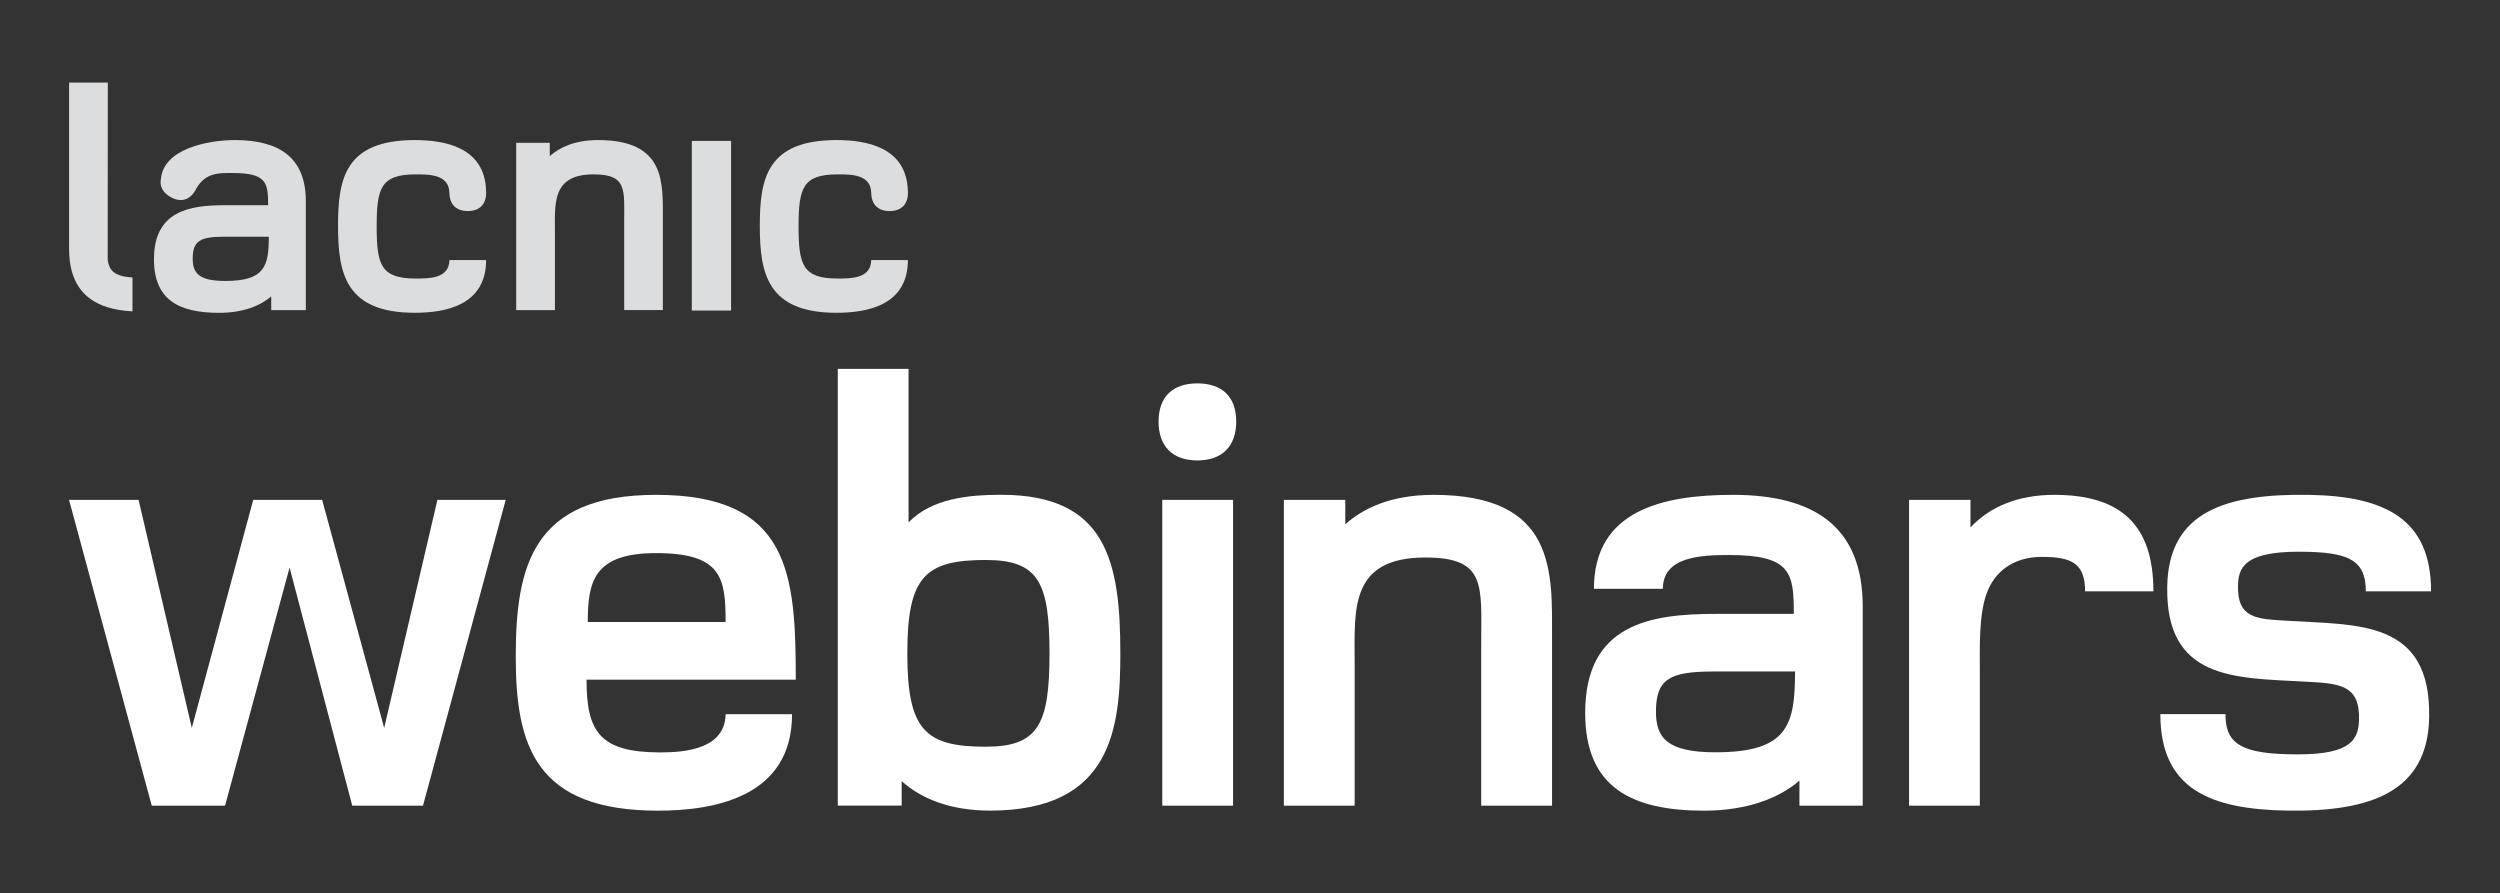
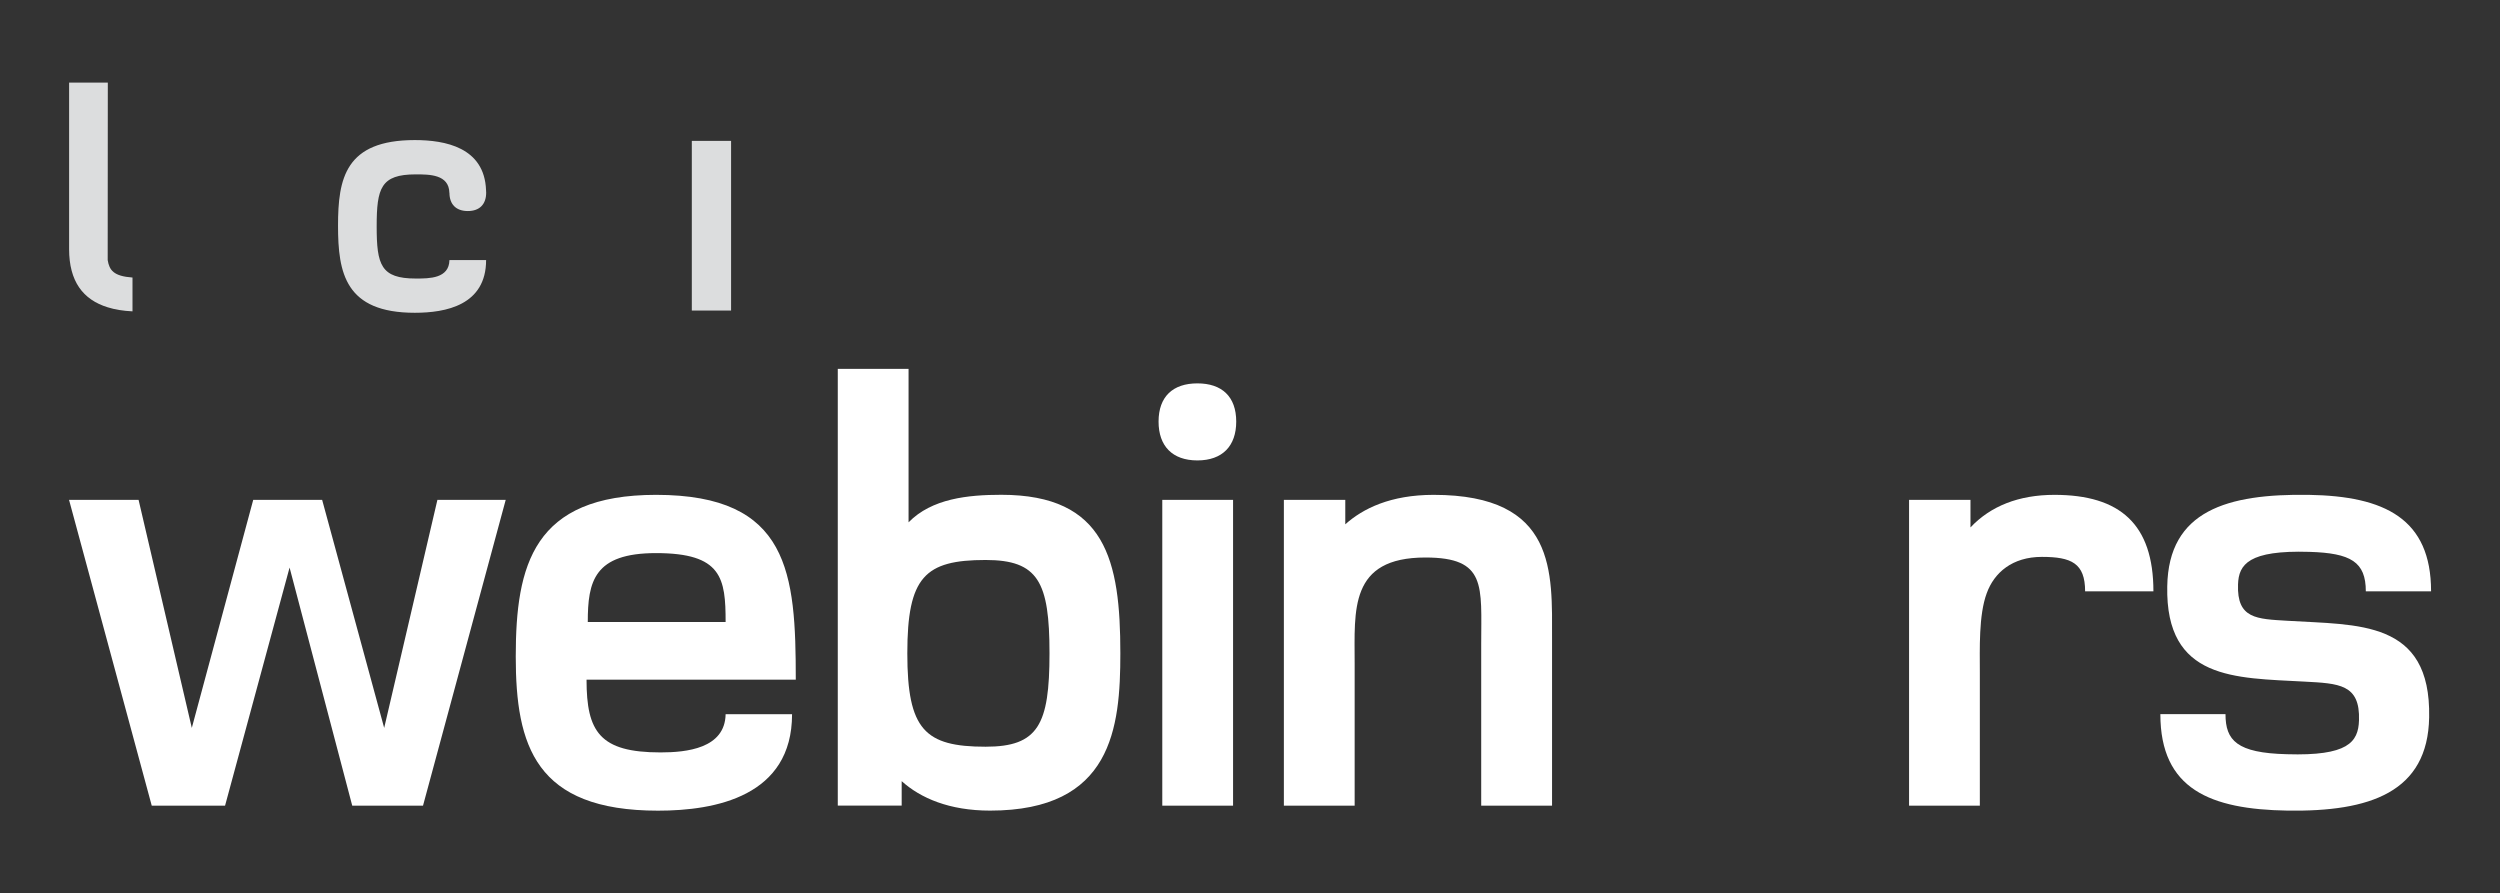
<svg xmlns="http://www.w3.org/2000/svg" version="1.1" id="Layer_1" x="0px" y="0px" viewBox="0 0 403 144" style="enable-background:new 0 0 403 144;" xml:space="preserve">
  <rect x="0" y="0" width="403" height="144" fill="#333333" stroke="none" />
  <style type="text/css">
	.st0{fill:#DCDDDE;}
	.st1{fill:#FFFFFF;}
</style>
  <g>
    <g>
      <g>
-         <path class="st0" d="M100.62,49.99v-14.2c0-5.2,0.5-7.68-4.92-7.68c-6.74,0-6.25,4.64-6.25,9.34v12.54h-6.24V23.02h5.41v2.15     c1.55-1.38,3.98-2.59,7.79-2.59c10.89,0,10.44,6.85,10.44,12.7v14.7H100.62z" />
-         <path class="st0" d="M37.86,22.58c-4.5,0-11.51,1.48-11.92,6.26c-0.24,1.16,0.27,2.18,1.53,2.91c1.65,0.95,3.11,0.52,4.04-1.09     c0.08-0.14,0.15-0.28,0.21-0.41c1.55-2.45,3.53-2.36,5.81-2.36c5.47,0,5.69,1.6,5.69,5.19h-6.91c-5.75,0-11.49,0.88-11.49,8.73     c0,6.58,4.09,8.62,10.5,8.62c3.87,0,6.68-1.16,8.4-2.65v2.21h5.58V32.42C49.29,25.46,45.1,22.58,37.86,22.58z M36.31,45.29     c-4.25,0-5.25-1.27-5.25-3.59c0-2.88,1.22-3.54,5.03-3.54h7.24C43.33,42.86,42.72,45.29,36.31,45.29z" />
-         <path class="st0" d="M135.03,44.9c-5.64,0-6.3-2.21-6.3-8.39c0-6.19,0.66-8.4,6.3-8.4c2.21,0,5.36,0,5.41,2.98h0.01     c0.01,1.84,1.06,2.93,2.95,2.93c1.91,0,2.96-1.1,2.96-2.96c0-0.15-0.01-0.28-0.02-0.42c-0.27-6.89-6.61-8.06-11.48-8.06     c-11.22,0-12.38,6.19-12.38,13.81c0,7.62,1.16,14.03,12.38,14.03c4.97,0,11.49-1.21,11.49-8.5h-5.91     C140.39,44.9,137.24,44.9,135.03,44.9z" />
        <path class="st0" d="M111.52,50.06V22.71h6.33v27.35H111.52z" />
        <path class="st0" d="M67.02,44.9c-5.63,0-6.3-2.21-6.3-8.39c0-6.19,0.66-8.4,6.3-8.4c2.21,0,5.36,0,5.42,2.98h0.01     c0.01,1.84,1.06,2.93,2.96,2.93c1.91,0,2.96-1.1,2.96-2.96c0-0.15-0.01-0.28-0.02-0.42c-0.26-6.89-6.61-8.06-11.48-8.06     c-11.22,0-12.38,6.19-12.38,13.81c0,7.62,1.16,14.03,12.38,14.03c4.97,0,11.49-1.21,11.49-8.5h-5.91     C72.39,44.9,69.24,44.9,67.02,44.9z" />
        <g>
          <path class="st0" d="M17.36,41.93l0.02-28.62h-6.24l0,26.85c0,5.18,2.23,8.15,6.23,9.38c1.18,0.37,2.51,0.58,3.99,0.65v-5.45      C18.3,44.52,17.63,43.55,17.36,41.93z" />
        </g>
      </g>
    </g>
    <g>
      <path class="st1" d="M68.19,129.87H56.78l-10.1-38.38l-10.4,38.38H24.46L11.13,80.58h11.21l8.58,36.76l9.9-36.76h11.11l10,36.76    l8.58-36.76h11.01L68.19,129.87z" />
      <path class="st1" d="M94.55,109.57c0,8.38,2.12,11.72,11.92,11.72c4.14,0,10.4-0.61,10.5-6.16h10.71    c0,13.23-12.32,15.55-21.61,15.55c-19.8,0-22.93-10.5-22.93-24.85c0-14.75,2.83-26.06,22.62-26.06    c21.51,0,22.52,12.62,22.52,29.79H94.55z M105.76,89.16c-10,0-11.01,4.54-11.01,11.11h22.22    C116.97,93.2,116.37,89.16,105.76,89.16z" />
      <path class="st1" d="M159.59,130.67c-6.56,0-11.21-2.02-14.24-4.75v3.94h-10.3v-70.4h11.41v24.74c3.74-3.84,9.59-4.44,14.95-4.44    c16.87,0,19.19,10.61,19.19,25.55C180.6,117.34,179.28,130.67,159.59,130.67z M158.88,90.27c-9.8,0-12.62,2.73-12.62,15.05    s2.83,15.05,12.62,15.05c8.48,0,10.3-3.54,10.3-15.05S167.37,90.27,158.88,90.27z" />
      <path class="st1" d="M193.02,74.22c-4.04,0-6.26-2.32-6.26-6.26c0-4.04,2.32-6.16,6.26-6.16c3.94,0,6.26,2.12,6.26,6.16    C199.28,71.89,197.06,74.22,193.02,74.22z M187.36,129.87V80.58h11.41v49.29H187.36z" />
      <path class="st1" d="M238.77,129.87v-25.96c0-9.49,0.91-14.04-8.99-14.04c-12.32,0-11.41,8.48-11.41,17.07v22.93h-11.41V80.58h9.9    v3.94c2.83-2.53,7.27-4.75,14.24-4.75c19.9,0,19.09,12.52,19.09,23.23v26.87H238.77z" />
-       <path class="st1" d="M290.07,129.87v-4.04c-3.13,2.73-8.28,4.85-15.35,4.85c-11.72,0-19.19-3.74-19.19-15.76    c0-14.34,10.5-15.96,21.01-15.96h12.62c0-6.56-0.4-9.49-10.4-9.49c-4.44,0-10.71,0.2-10.71,5.45h-11.11    c0-12.62,11.01-15.15,22.42-15.15c13.23,0,20.91,5.25,20.91,17.98v32.12H290.07z M276.13,108.25c-6.97,0-9.19,1.21-9.19,6.46    c0,4.24,1.82,6.56,9.59,6.56c11.72,0,12.83-4.44,12.83-13.03H276.13z" />
      <path class="st1" d="M336.12,95.32c0-4.54-2.22-5.55-6.97-5.55c-4.75,0-7.68,2.52-8.89,5.86c-1.31,3.53-1.11,8.99-1.11,12.83    v21.41h-11.41V80.58h9.9v4.44c3.23-3.43,7.78-5.25,13.53-5.25c10.61,0,15.96,4.75,15.96,15.55H336.12z" />
      <path class="st1" d="M381.37,95.32c0-4.75-2.42-6.16-9.09-6.36c-9.8-0.3-11.41,2.02-11.51,5.25c-0.2,5.56,3.03,5.56,7.98,5.86    c11.31,0.71,23.13-0.2,22.83,15.55c-0.2,12.12-9.6,15.25-22.83,15.05c-12.42-0.2-20.5-3.43-20.5-15.55h10.5    c0,4.24,1.82,6.26,9.9,6.46c9.8,0.3,11.51-1.92,11.62-5.45c0.2-5.86-3.23-5.96-8.89-6.26c-11.01-0.61-22.32-0.2-22.02-15.35    c0.2-12.22,9.7-14.95,22.83-14.75c12.22,0.2,19.7,3.84,19.7,15.55H381.37z" />
    </g>
  </g>
</svg>